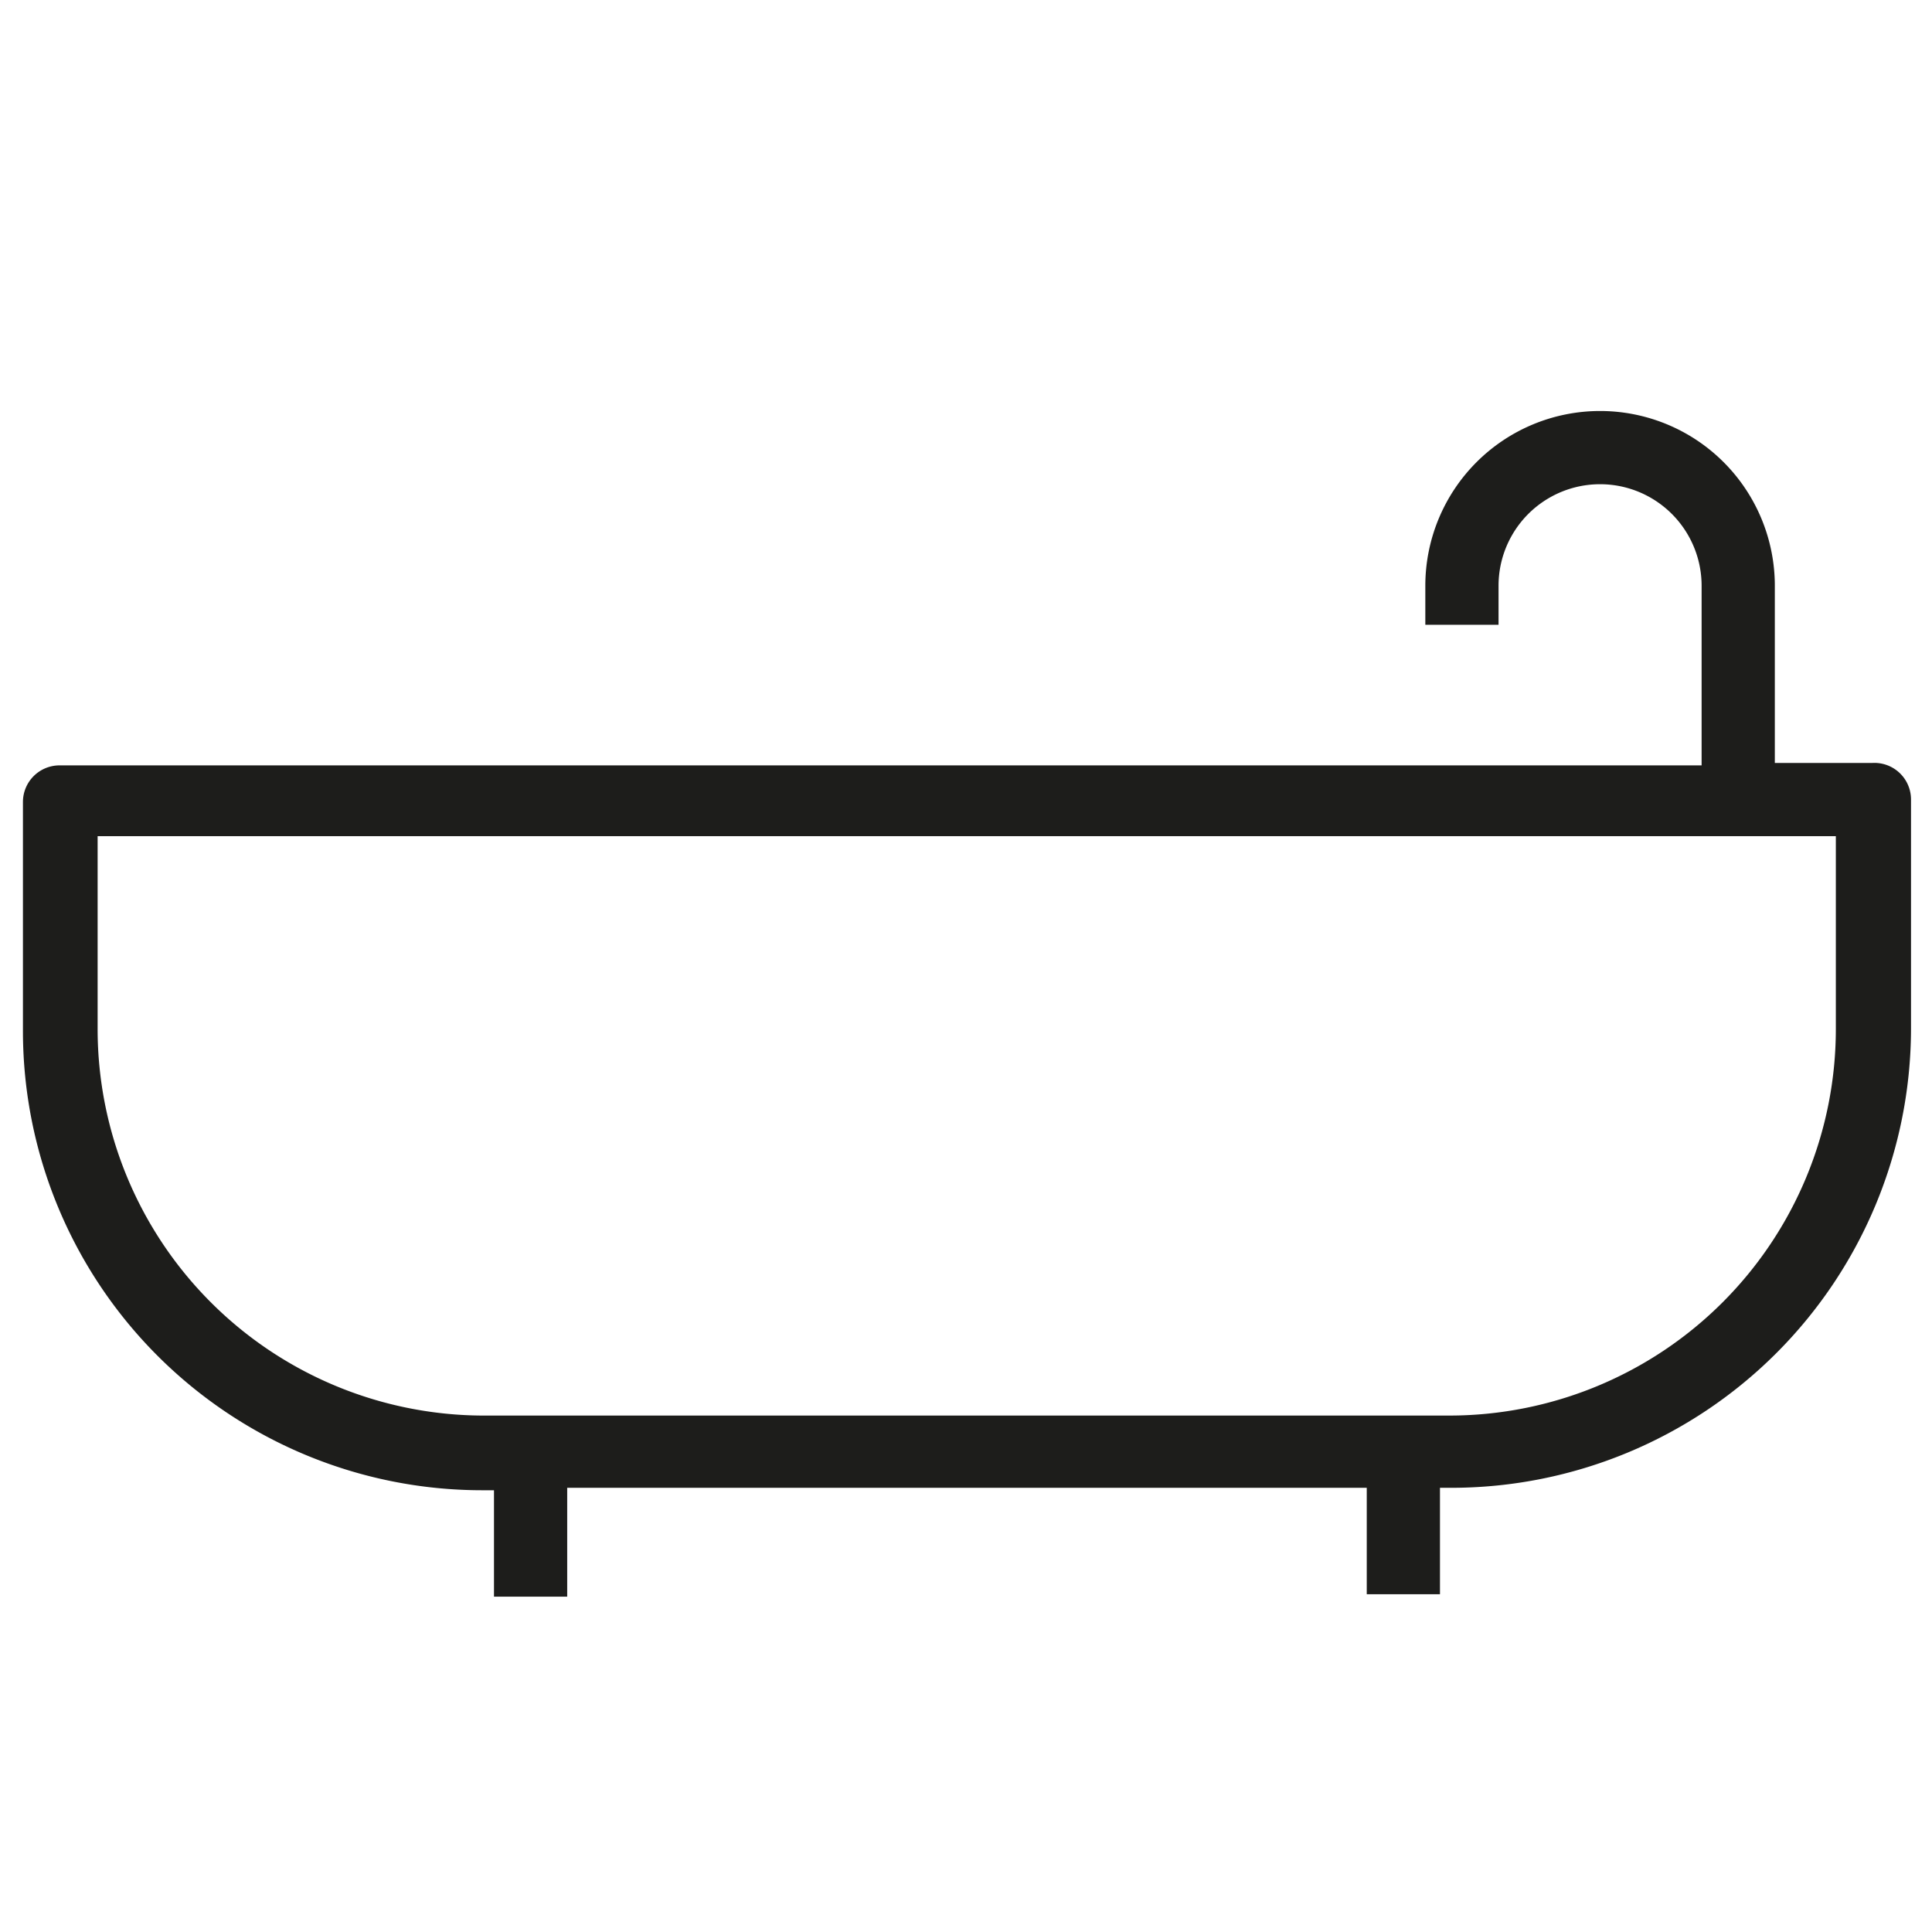
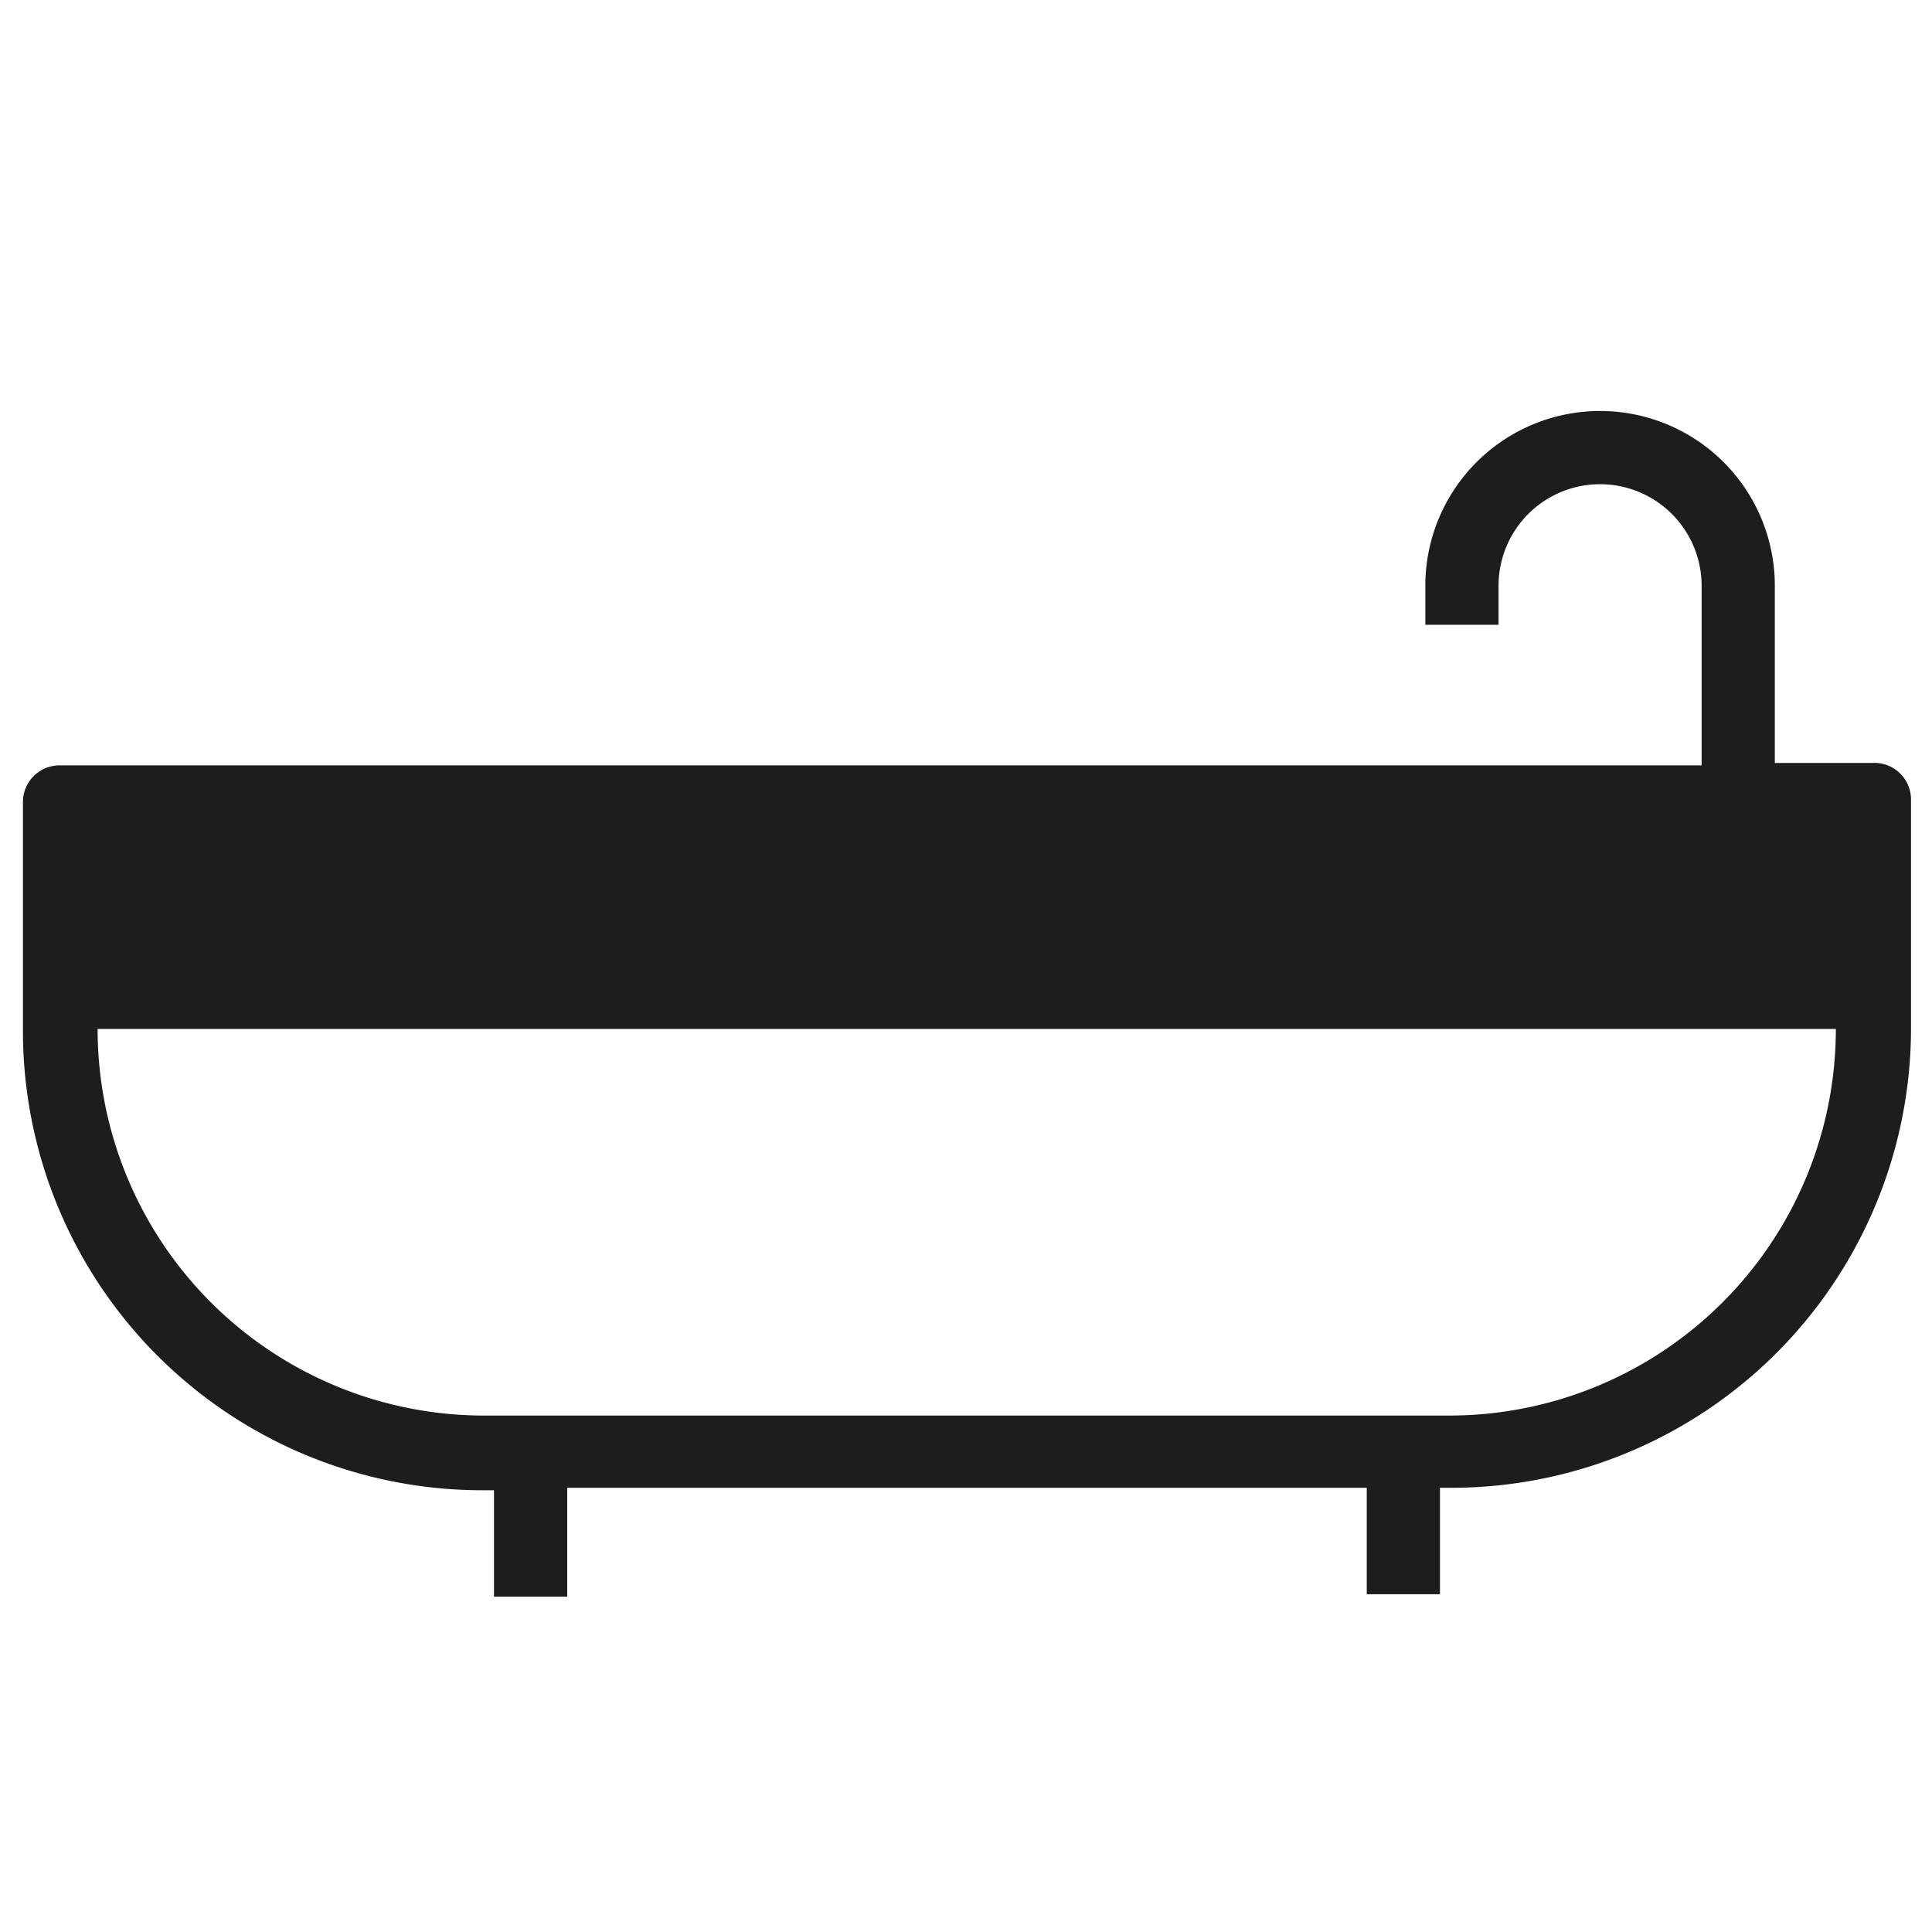
<svg xmlns="http://www.w3.org/2000/svg" viewBox="0 0 39.58 39.58">
  <g id="Layer_2" data-name="Layer 2">
    <g id="Layer_1-2" data-name="Layer 1">
-       <rect width="39.58" height="39.58" style="fill:none" />
-       <path d="M38.36,15.63h-2V12a3.58,3.58,0,0,0-7.16,0v.8h1.5V12a2.08,2.08,0,0,1,4.16,0v3.68H1.22a.75.75,0,0,0-.75.75v4.7a9.41,9.41,0,0,0,9.4,9.4h.25v2.18h1.5V30.48H28v2.18h1.5V30.48h.24a9.42,9.42,0,0,0,9.41-9.4v-4.7A.75.75,0,0,0,38.36,15.63Zm-.75,5.45A7.92,7.92,0,0,1,29.7,29H9.87A7.92,7.92,0,0,1,2,21.08V17.13H37.61Z" style="fill:#1d1d1b" />
+       <path d="M38.36,15.63h-2V12a3.58,3.58,0,0,0-7.16,0v.8h1.5V12a2.08,2.08,0,0,1,4.16,0v3.68H1.22a.75.75,0,0,0-.75.75v4.7a9.41,9.41,0,0,0,9.4,9.4h.25v2.18h1.5V30.48H28v2.18h1.5V30.48h.24a9.42,9.42,0,0,0,9.41-9.4v-4.7A.75.75,0,0,0,38.36,15.63Zm-.75,5.45A7.92,7.92,0,0,1,29.7,29H9.87A7.92,7.92,0,0,1,2,21.08H37.61Z" style="fill:#1d1d1b" />
    </g>
  </g>
</svg>